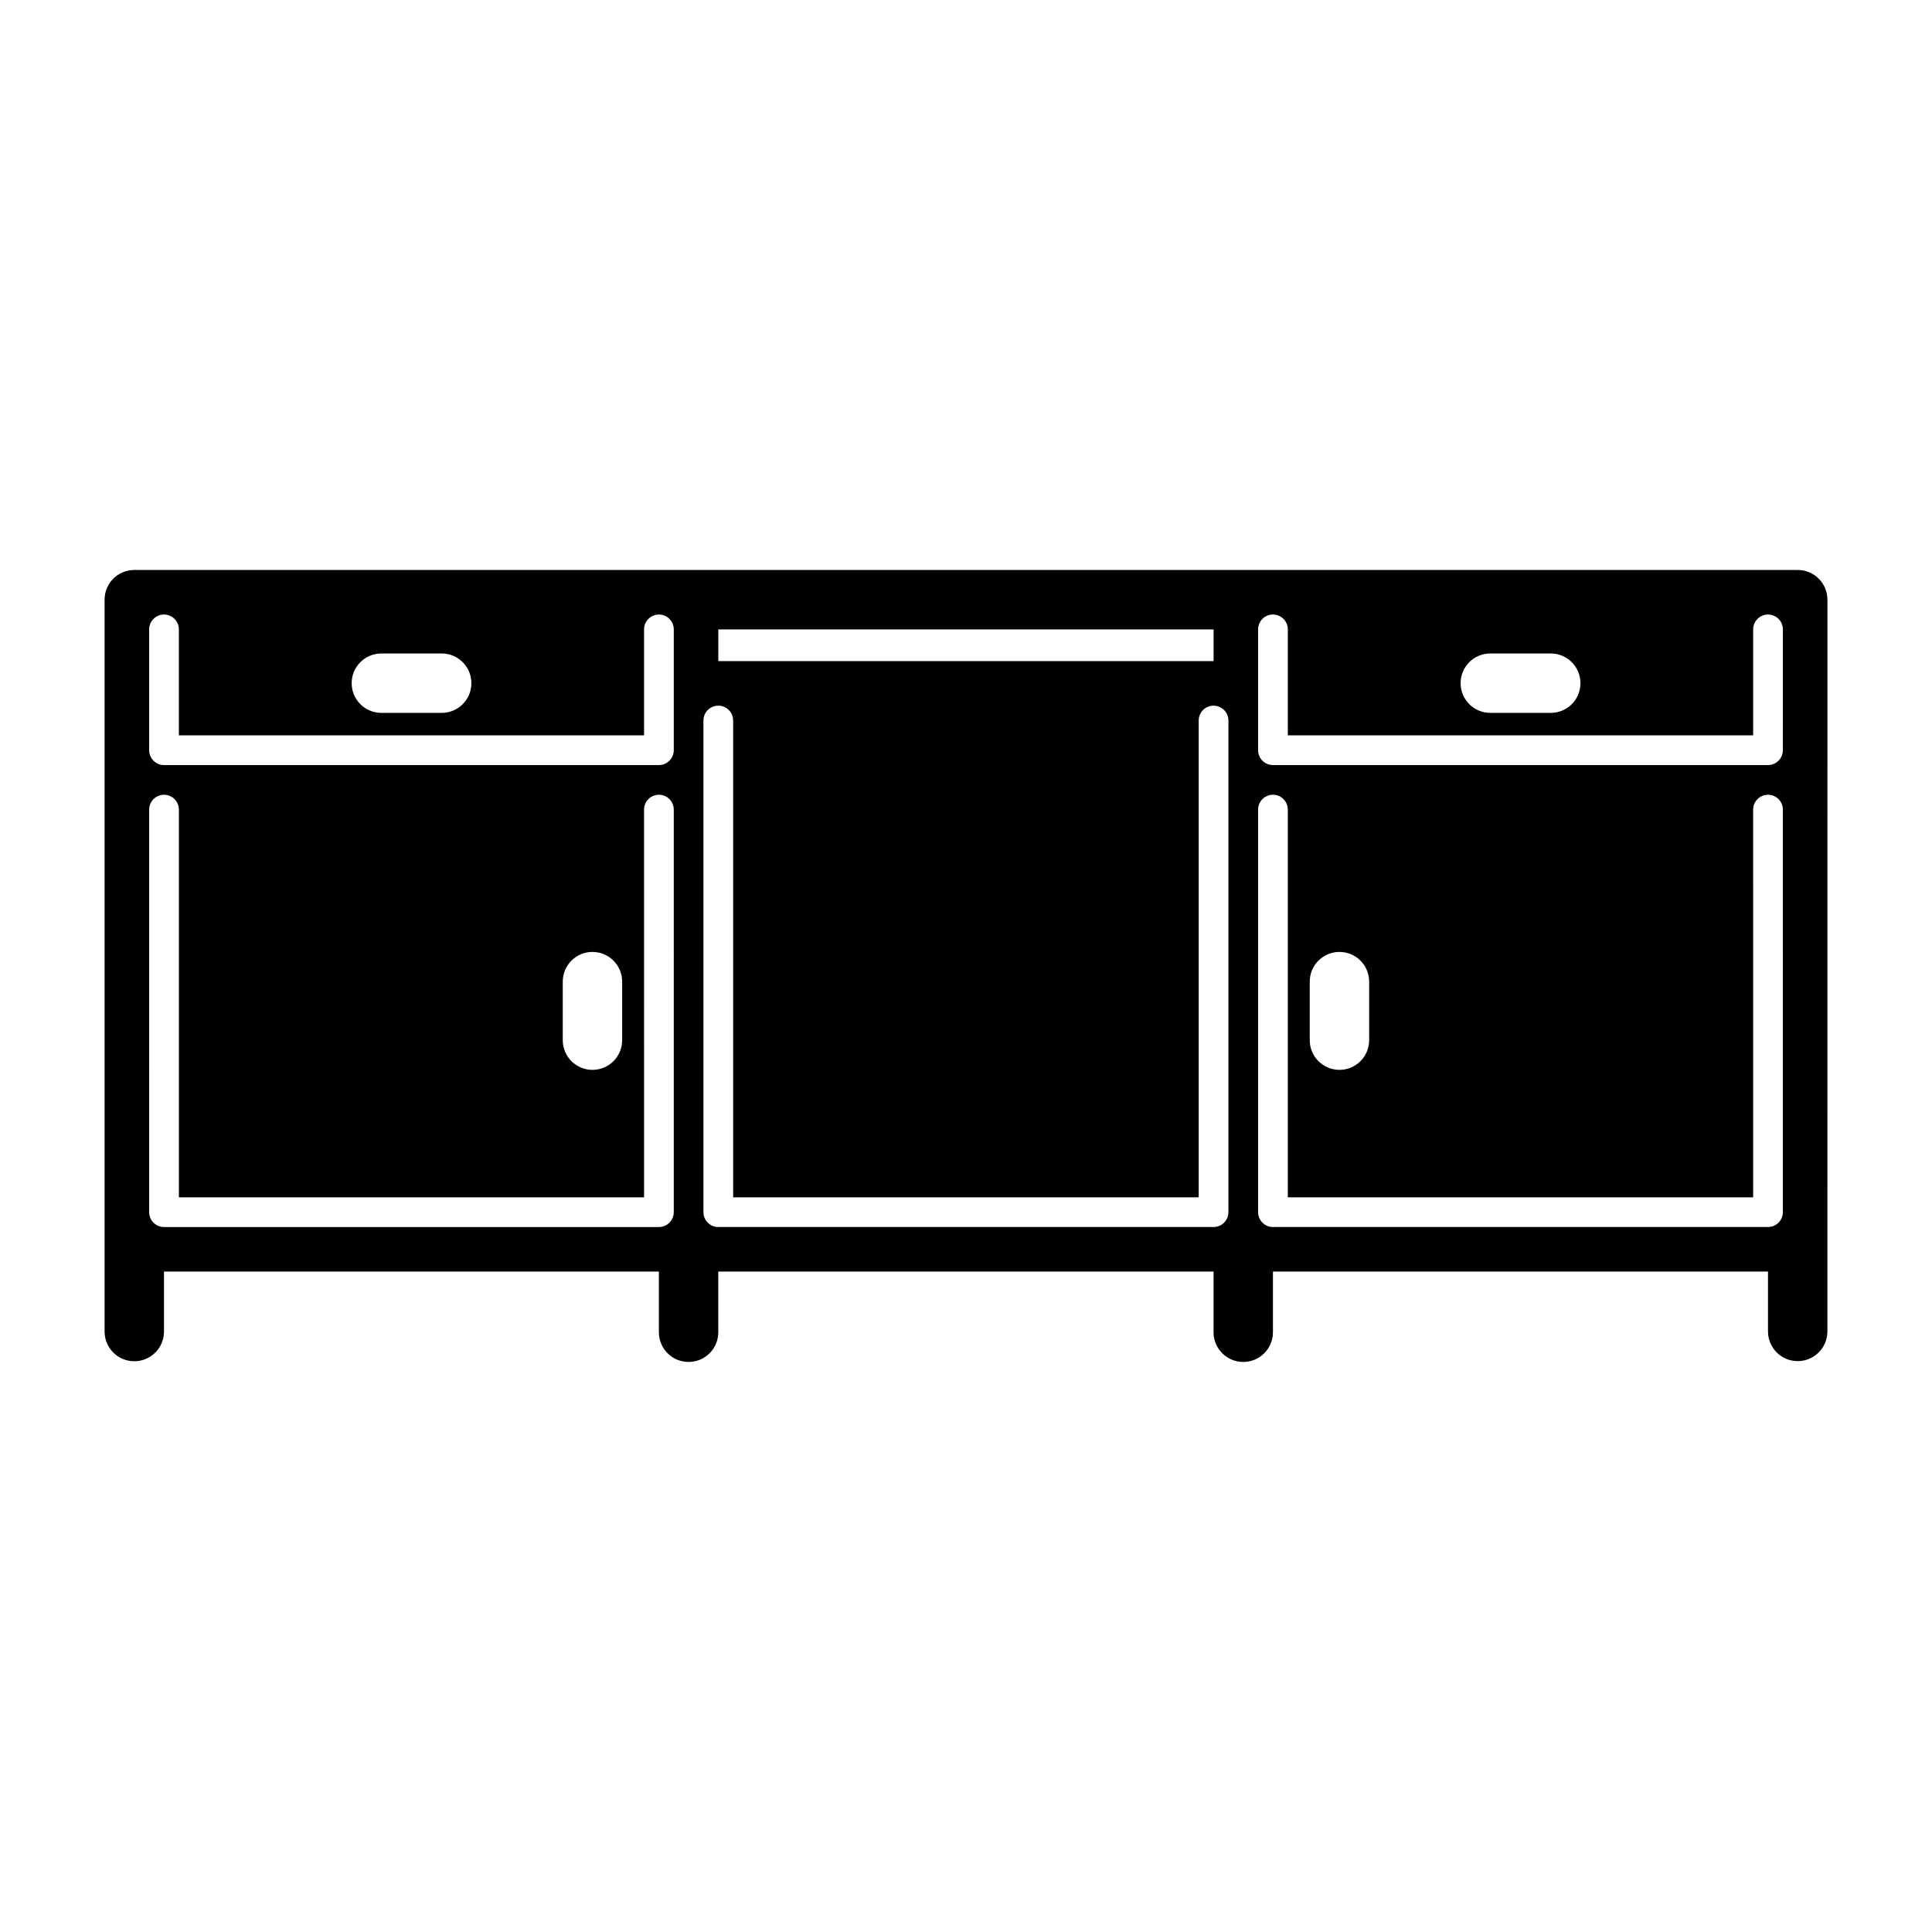
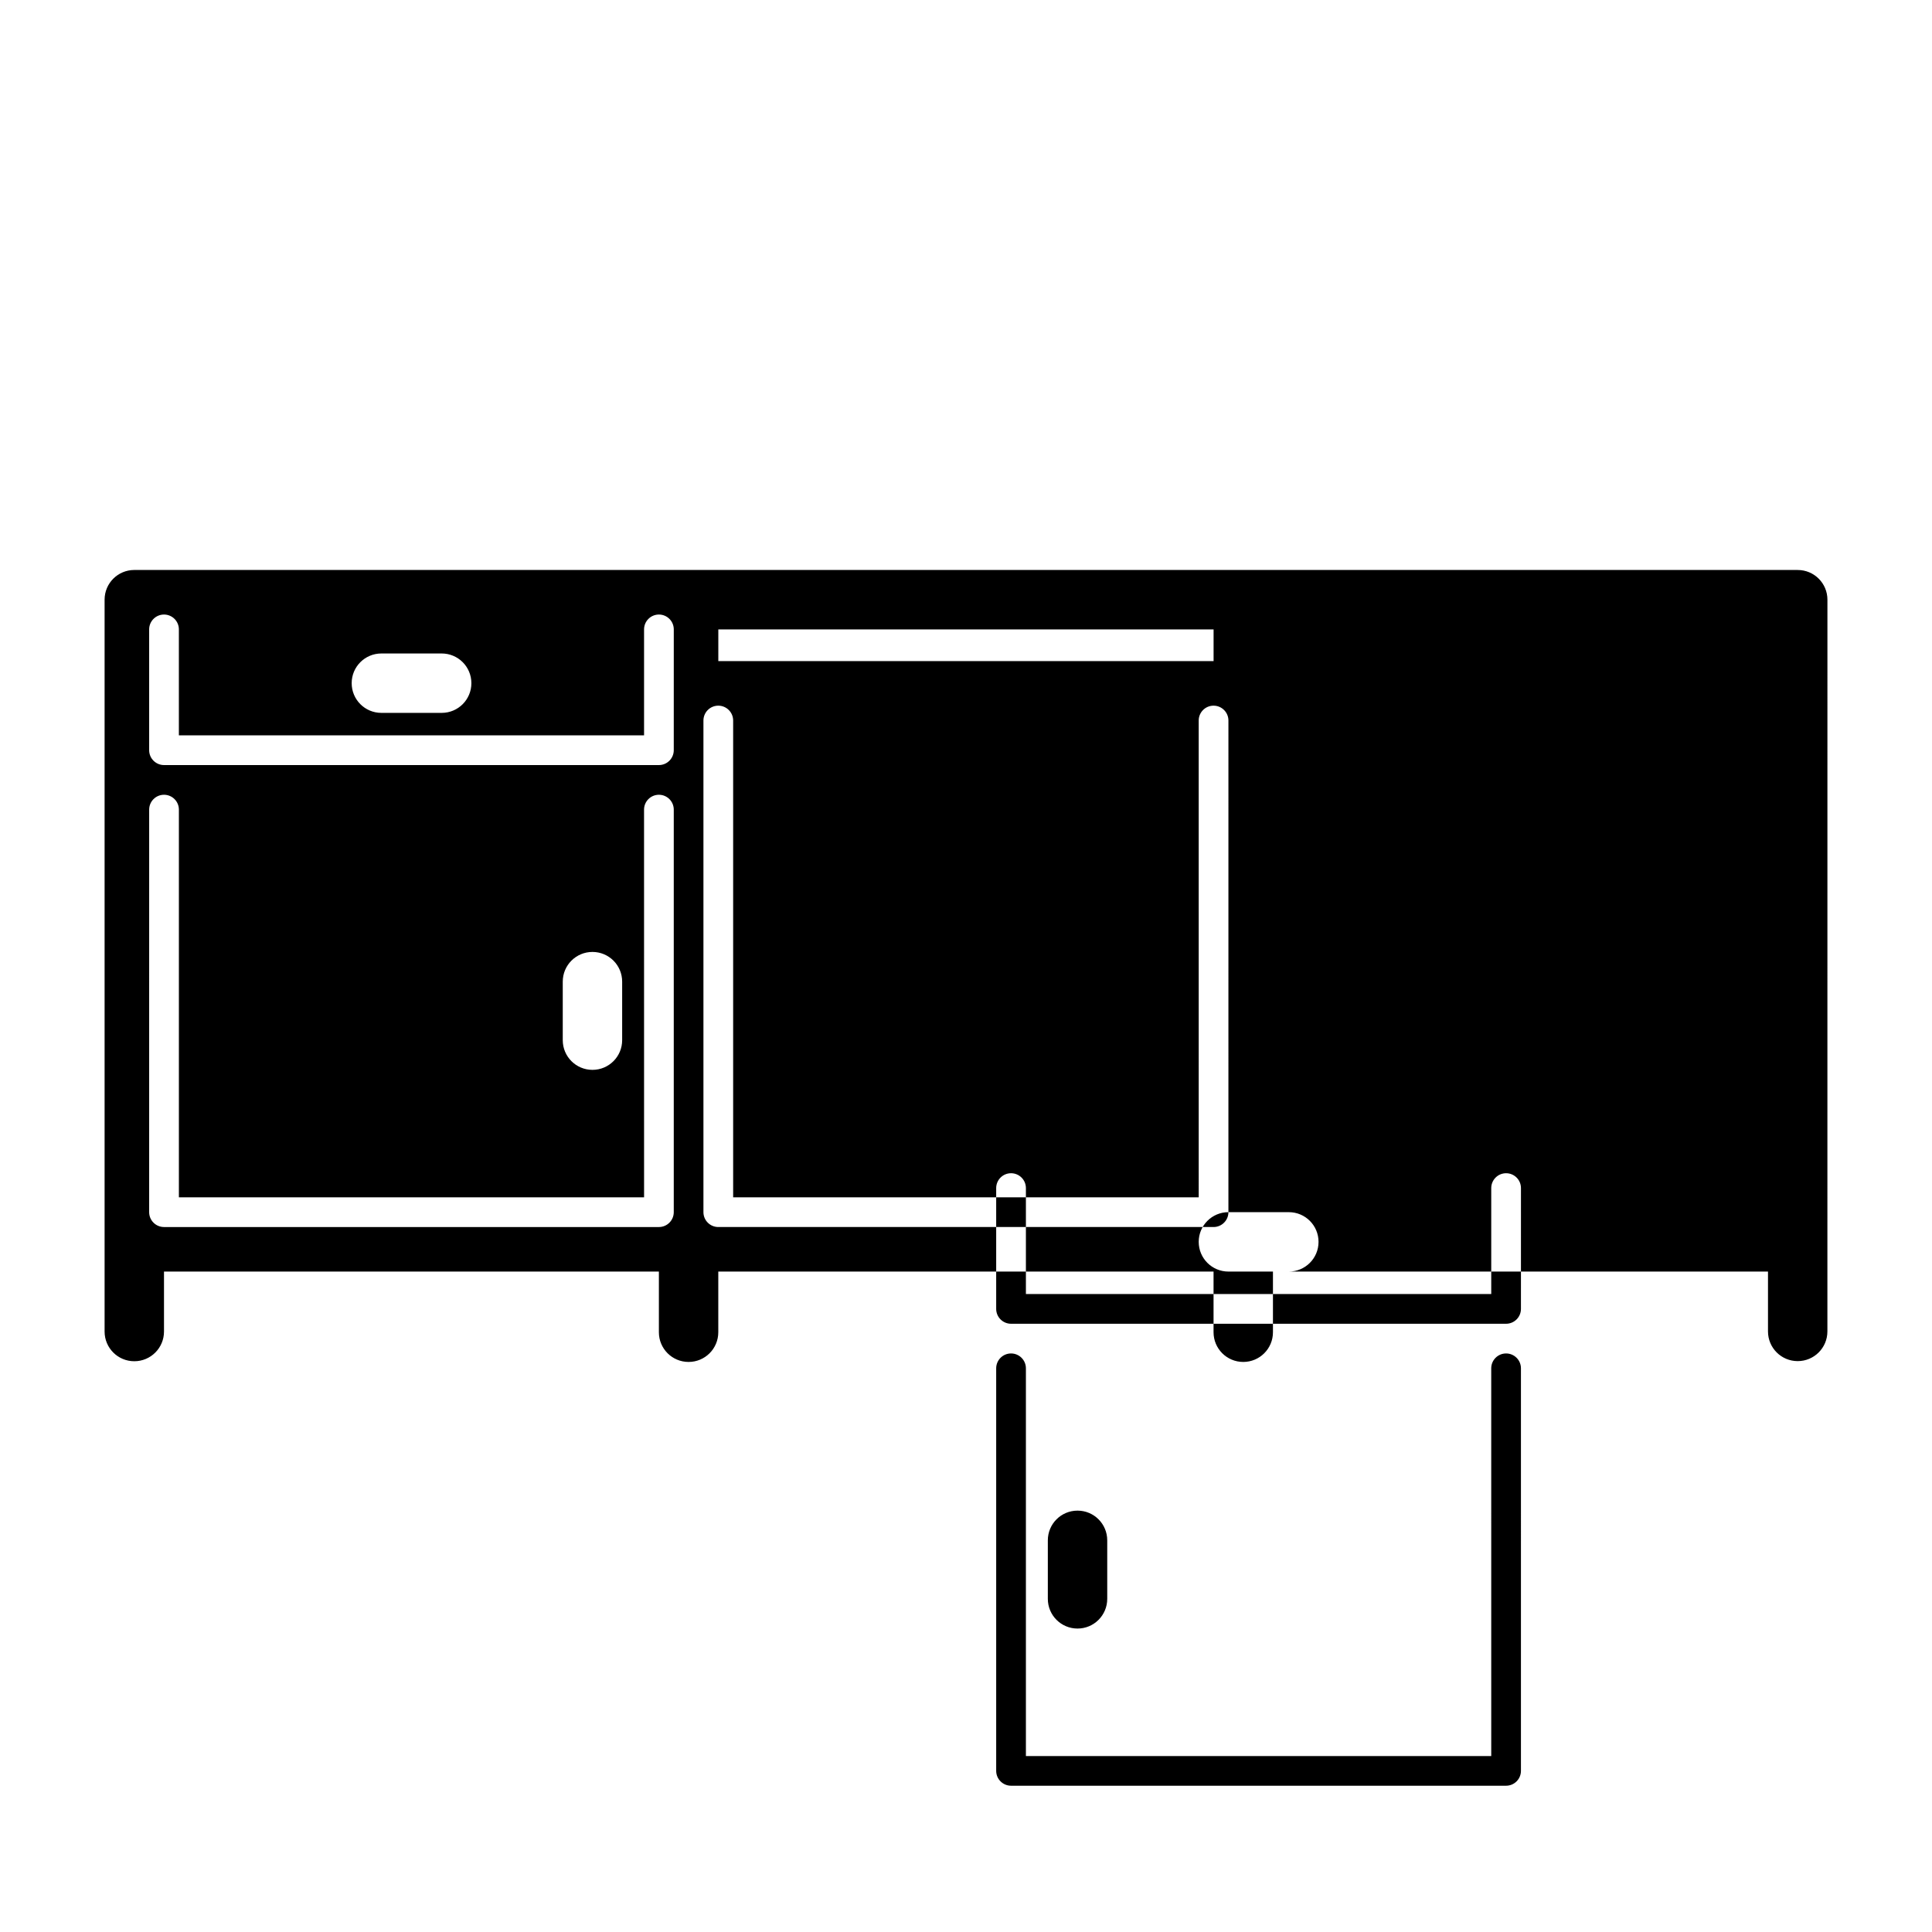
<svg xmlns="http://www.w3.org/2000/svg" fill="#000000" width="800px" height="800px" version="1.1" viewBox="144 144 512 512">
-   <path d="m620.41 295.05h-440.82c-4.352 0-7.871 3.519-7.871 7.871v193.95c0 4.352 3.519 7.871 7.871 7.871 4.352 0 7.871-3.519 7.871-7.871v-15.895h131.15v16.082c0 4.352 3.519 7.871 7.871 7.871 4.352 0 7.871-3.519 7.871-7.871v-16.082h131.25v16.082c0 4.352 3.519 7.871 7.871 7.871 4.352 0 7.871-3.519 7.871-7.871v-16.082h131.19v15.863c0 4.352 3.519 7.871 7.871 7.871 4.352 0 7.871-3.519 7.871-7.871l0.008-193.91c0-4.356-3.519-7.875-7.875-7.875zm-375.34 22.129h15.98c4.352 0 7.871 3.519 7.871 7.871 0 4.352-3.519 7.871-7.871 7.871h-15.98c-4.352 0-7.871-3.519-7.871-7.871-0.004-4.352 3.523-7.871 7.871-7.871zm77.484 148.06c0 2.172-1.762 3.938-3.938 3.938h-131.15c-2.172 0-3.938-1.762-3.938-3.938l0.004-106.68c0-2.172 1.762-3.938 3.938-3.938 2.172 0 3.938 1.762 3.938 3.938v102.75h123.28l-0.008-102.75c0-2.172 1.762-3.938 3.938-3.938 2.172 0 3.938 1.762 3.938 3.938zm-29.418-45.586v-15.508c0-4.352 3.519-7.871 7.871-7.871s7.871 3.519 7.871 7.871v15.508c0 4.352-3.519 7.871-7.871 7.871s-7.871-3.519-7.871-7.871zm29.418-76.84c0 2.172-1.762 3.938-3.938 3.938h-131.15c-2.172 0-3.938-1.762-3.938-3.938v-32.016c0-2.172 1.762-3.938 3.938-3.938 2.172 0 3.938 1.762 3.938 3.938v28.078h123.28v-28.078c0-2.172 1.762-3.938 3.938-3.938 2.172 0 3.938 1.762 3.938 3.938zm11.809-32.016h131.25v8.406h-131.25zm135.18 154.44c0 2.172-1.762 3.938-3.938 3.938h-131.25c-2.172 0-3.938-1.762-3.938-3.938v-130.29c0-2.172 1.762-3.938 3.938-3.938 2.172 0 3.938 1.762 3.938 3.938v126.36h123.38l-0.004-126.36c0-2.172 1.762-3.938 3.938-3.938 2.172 0 3.938 1.762 3.938 3.938zm69.41-148.06h16.012c4.352 0 7.871 3.519 7.871 7.871 0 4.352-3.519 7.871-7.871 7.871h-16.012c-4.352 0-7.871-3.519-7.871-7.871-0.004-4.352 3.523-7.871 7.871-7.871zm77.523 148.06c0 2.172-1.762 3.938-3.938 3.938h-131.19c-2.172 0-3.938-1.762-3.938-3.938v-106.68c0-2.172 1.762-3.938 3.938-3.938 2.172 0 3.938 1.762 3.938 3.938v102.75h123.32l-0.004-102.75c0-2.172 1.762-3.938 3.938-3.938 2.172 0 3.938 1.762 3.938 3.938zm-125.38-45.586v-15.508c0-4.352 3.519-7.871 7.871-7.871 4.352 0 7.871 3.519 7.871 7.871v15.508c0 4.352-3.519 7.871-7.871 7.871-4.352 0-7.871-3.519-7.871-7.871zm125.38-76.84c0 2.172-1.762 3.938-3.938 3.938h-131.19c-2.172 0-3.938-1.762-3.938-3.938v-32.016c0-2.172 1.762-3.938 3.938-3.938 2.172 0 3.938 1.762 3.938 3.938v28.078h123.32v-28.078c0-2.172 1.762-3.938 3.938-3.938 2.172 0 3.938 1.762 3.938 3.938z" />
+   <path d="m620.41 295.05h-440.82c-4.352 0-7.871 3.519-7.871 7.871v193.95c0 4.352 3.519 7.871 7.871 7.871 4.352 0 7.871-3.519 7.871-7.871v-15.895h131.15v16.082c0 4.352 3.519 7.871 7.871 7.871 4.352 0 7.871-3.519 7.871-7.871v-16.082h131.25v16.082c0 4.352 3.519 7.871 7.871 7.871 4.352 0 7.871-3.519 7.871-7.871v-16.082h131.19v15.863c0 4.352 3.519 7.871 7.871 7.871 4.352 0 7.871-3.519 7.871-7.871l0.008-193.91c0-4.356-3.519-7.875-7.875-7.875zm-375.34 22.129h15.98c4.352 0 7.871 3.519 7.871 7.871 0 4.352-3.519 7.871-7.871 7.871h-15.98c-4.352 0-7.871-3.519-7.871-7.871-0.004-4.352 3.523-7.871 7.871-7.871zm77.484 148.06c0 2.172-1.762 3.938-3.938 3.938h-131.15c-2.172 0-3.938-1.762-3.938-3.938l0.004-106.68c0-2.172 1.762-3.938 3.938-3.938 2.172 0 3.938 1.762 3.938 3.938v102.75h123.28l-0.008-102.75c0-2.172 1.762-3.938 3.938-3.938 2.172 0 3.938 1.762 3.938 3.938zm-29.418-45.586v-15.508c0-4.352 3.519-7.871 7.871-7.871s7.871 3.519 7.871 7.871v15.508c0 4.352-3.519 7.871-7.871 7.871s-7.871-3.519-7.871-7.871zm29.418-76.84c0 2.172-1.762 3.938-3.938 3.938h-131.15c-2.172 0-3.938-1.762-3.938-3.938v-32.016c0-2.172 1.762-3.938 3.938-3.938 2.172 0 3.938 1.762 3.938 3.938v28.078h123.28v-28.078c0-2.172 1.762-3.938 3.938-3.938 2.172 0 3.938 1.762 3.938 3.938zm11.809-32.016h131.25v8.406h-131.25zm135.18 154.44c0 2.172-1.762 3.938-3.938 3.938h-131.25c-2.172 0-3.938-1.762-3.938-3.938v-130.29c0-2.172 1.762-3.938 3.938-3.938 2.172 0 3.938 1.762 3.938 3.938v126.36h123.38l-0.004-126.36c0-2.172 1.762-3.938 3.938-3.938 2.172 0 3.938 1.762 3.938 3.938zh16.012c4.352 0 7.871 3.519 7.871 7.871 0 4.352-3.519 7.871-7.871 7.871h-16.012c-4.352 0-7.871-3.519-7.871-7.871-0.004-4.352 3.523-7.871 7.871-7.871zm77.523 148.06c0 2.172-1.762 3.938-3.938 3.938h-131.19c-2.172 0-3.938-1.762-3.938-3.938v-106.68c0-2.172 1.762-3.938 3.938-3.938 2.172 0 3.938 1.762 3.938 3.938v102.75h123.32l-0.004-102.75c0-2.172 1.762-3.938 3.938-3.938 2.172 0 3.938 1.762 3.938 3.938zm-125.38-45.586v-15.508c0-4.352 3.519-7.871 7.871-7.871 4.352 0 7.871 3.519 7.871 7.871v15.508c0 4.352-3.519 7.871-7.871 7.871-4.352 0-7.871-3.519-7.871-7.871zm125.38-76.84c0 2.172-1.762 3.938-3.938 3.938h-131.19c-2.172 0-3.938-1.762-3.938-3.938v-32.016c0-2.172 1.762-3.938 3.938-3.938 2.172 0 3.938 1.762 3.938 3.938v28.078h123.32v-28.078c0-2.172 1.762-3.938 3.938-3.938 2.172 0 3.938 1.762 3.938 3.938z" />
</svg>